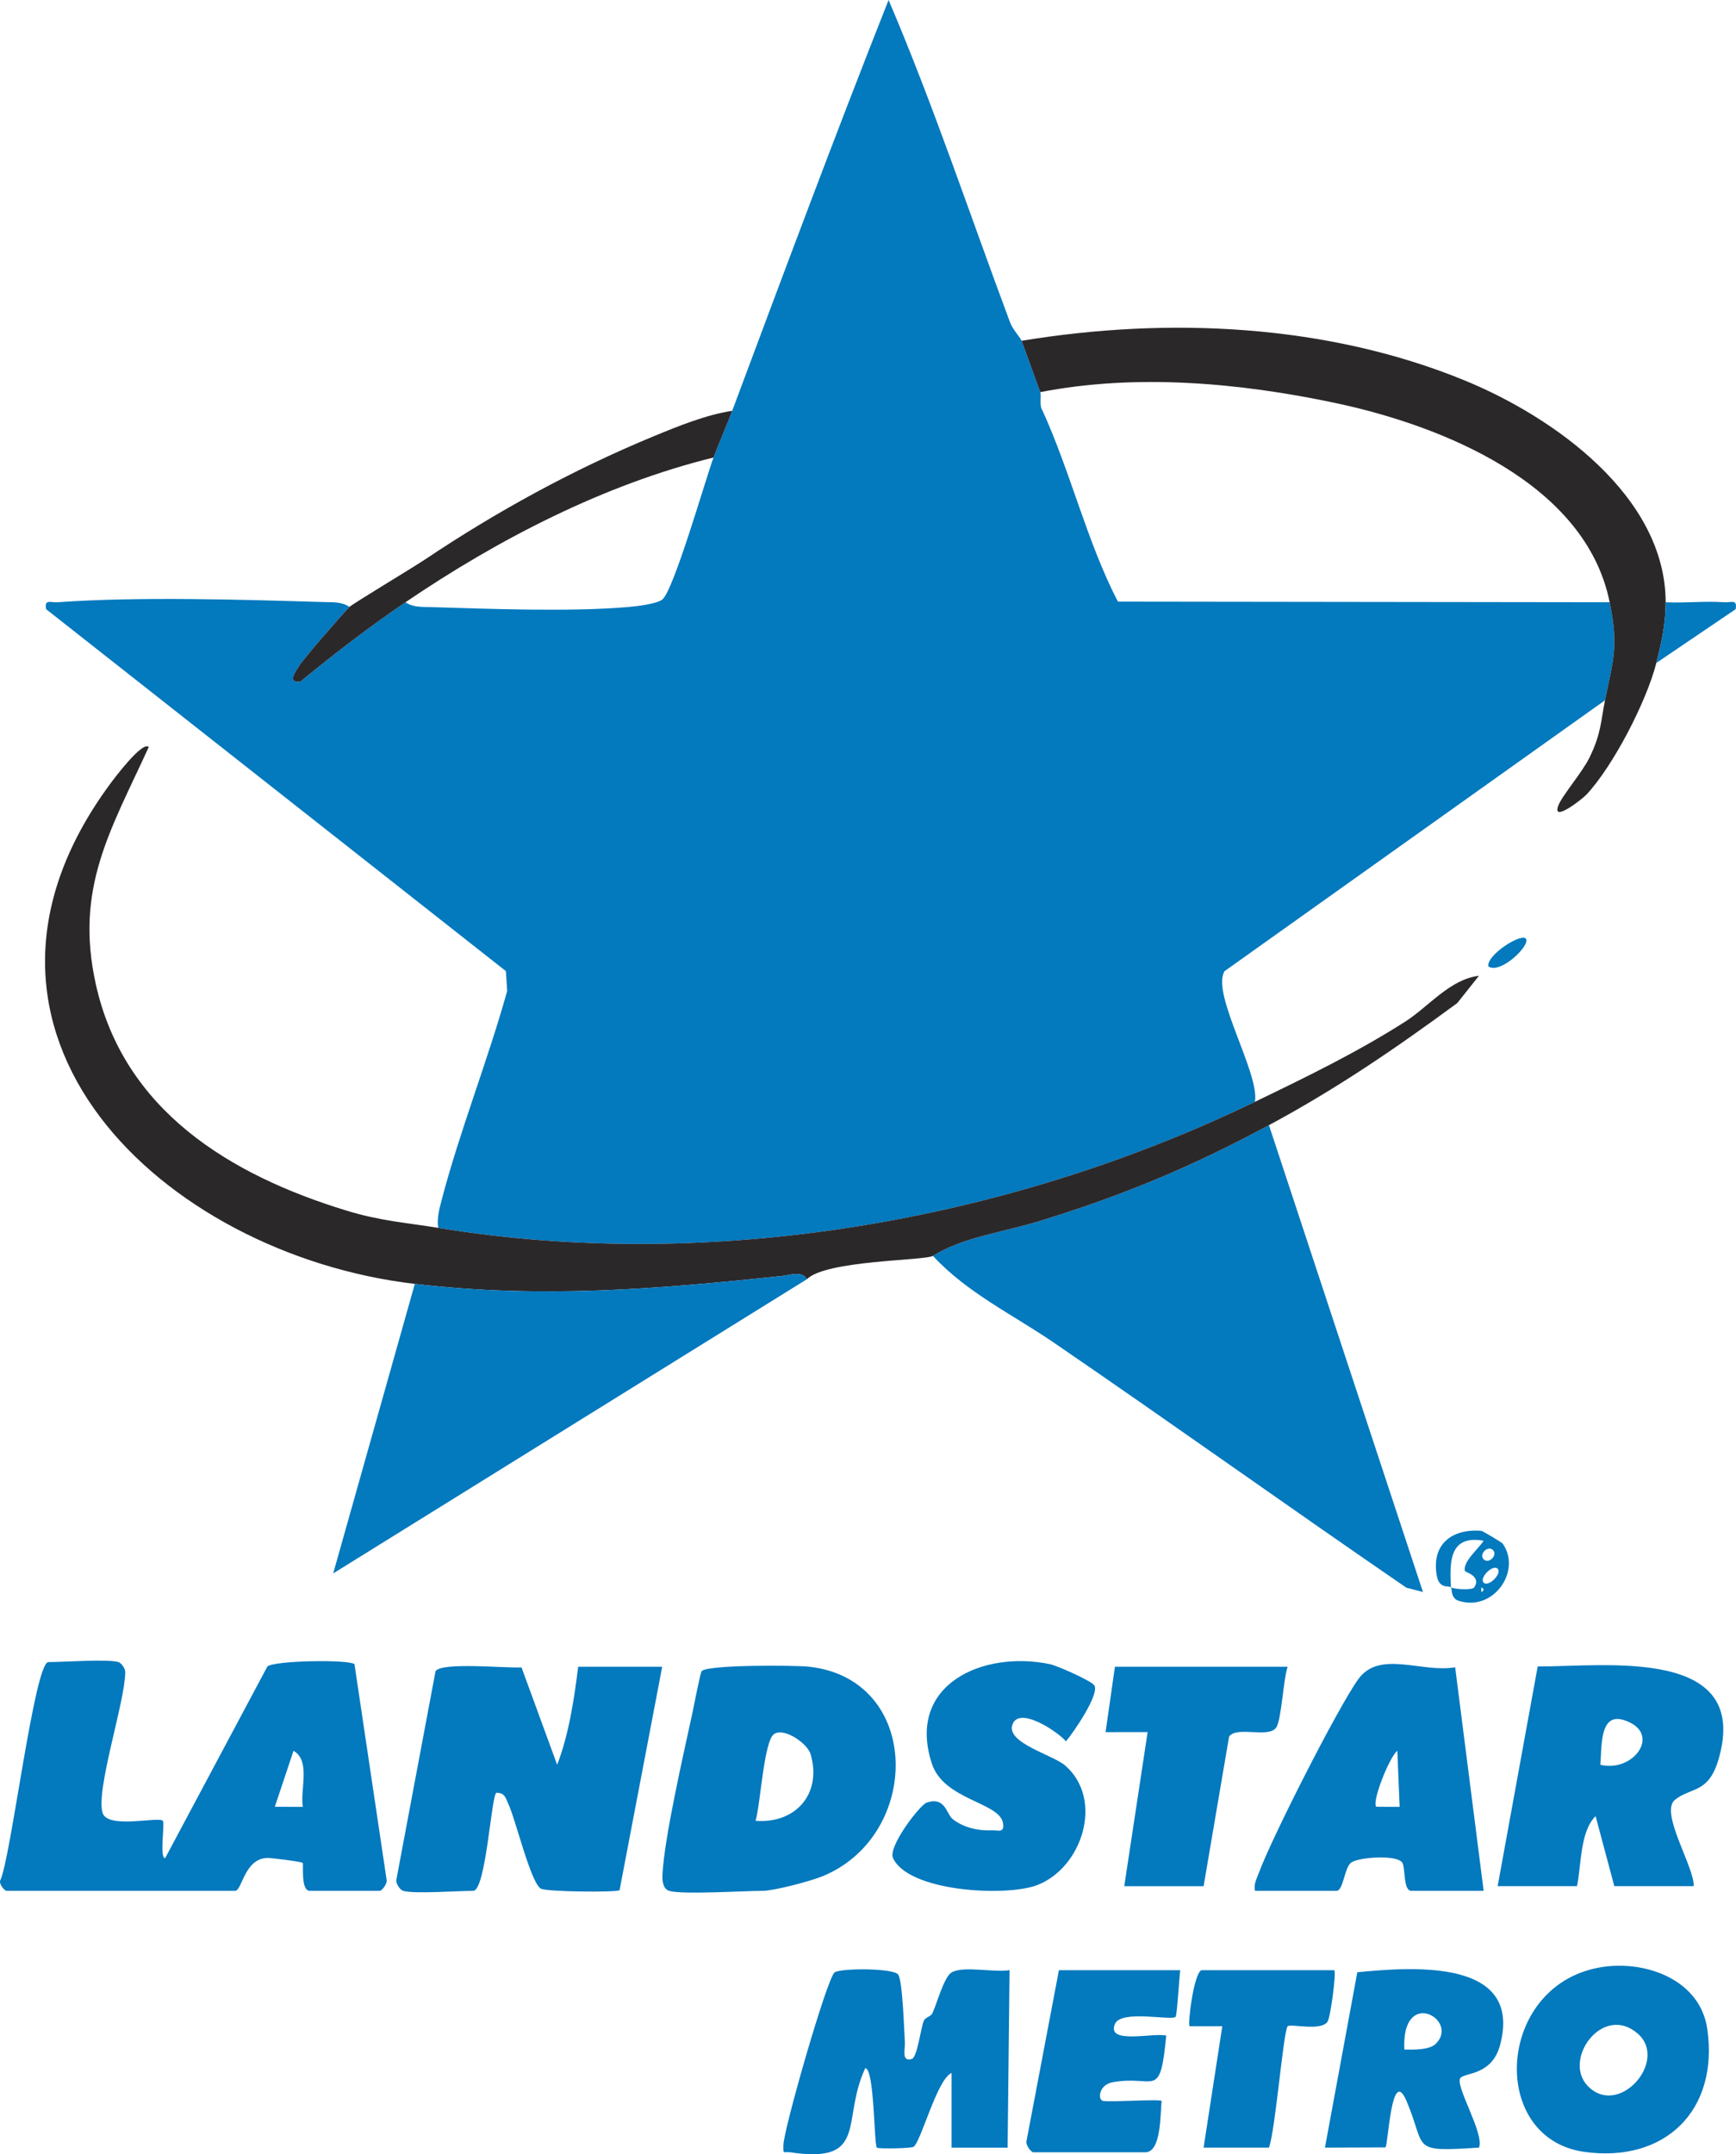
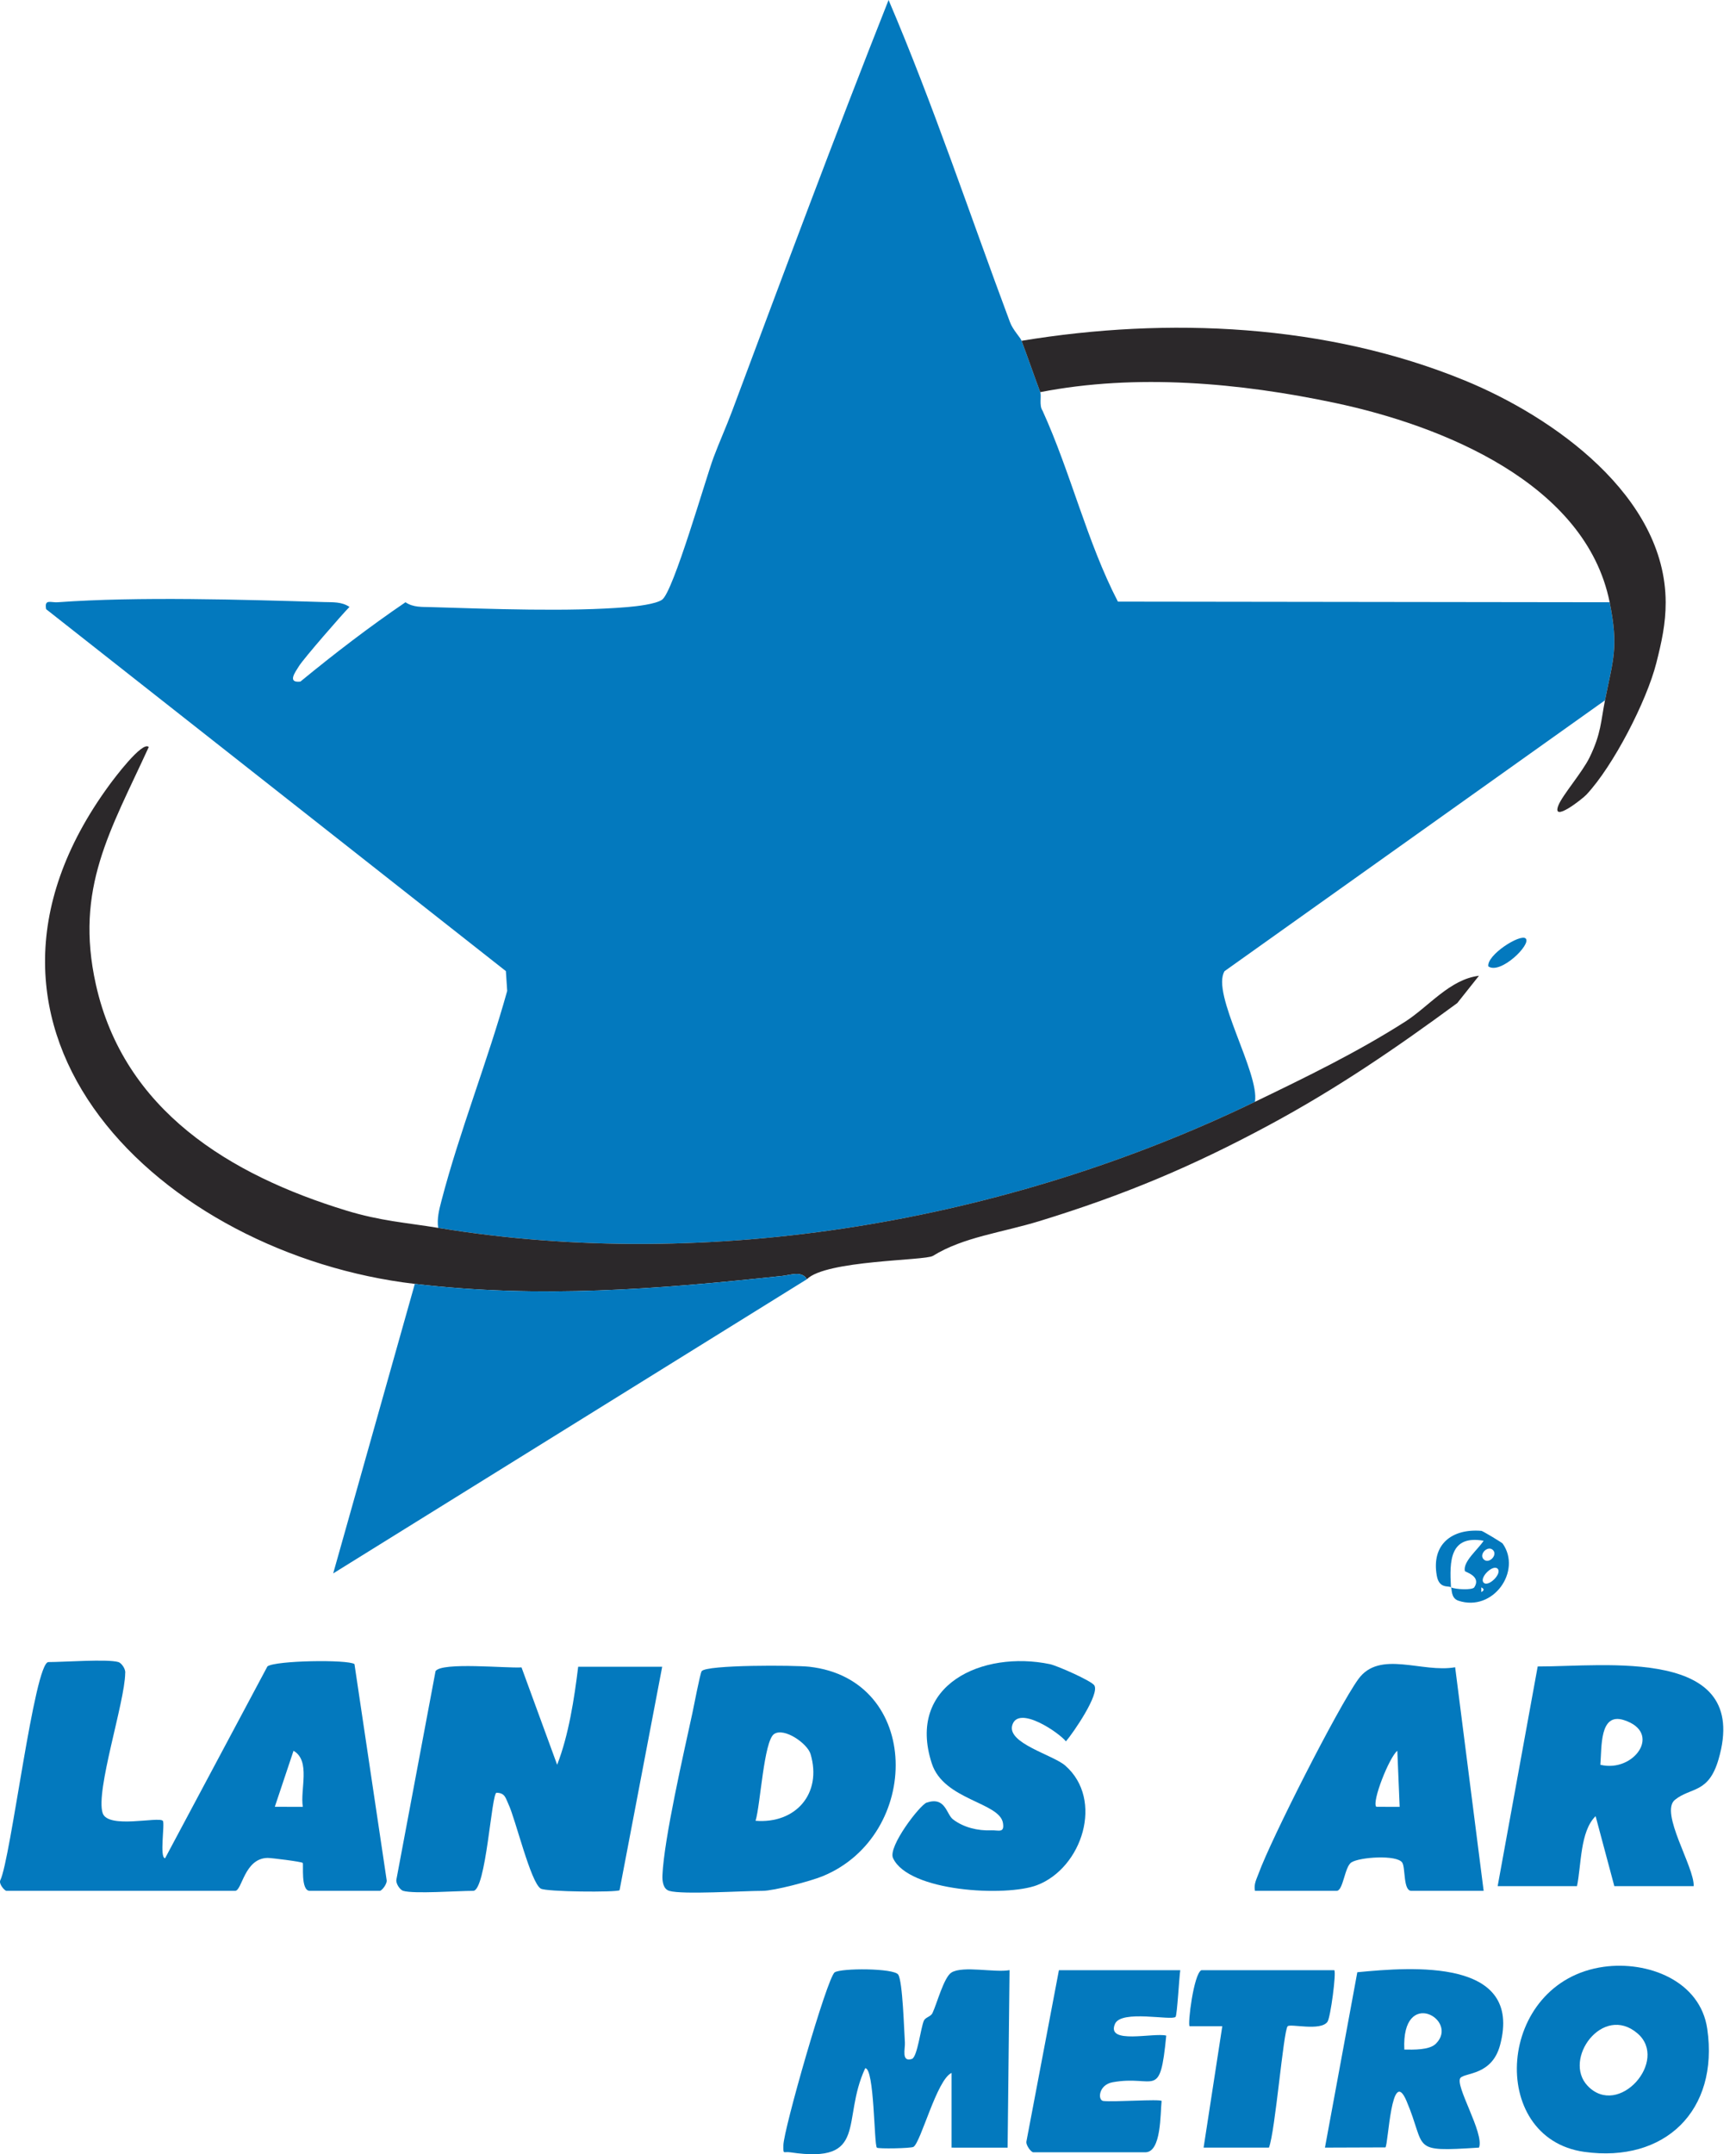
<svg xmlns="http://www.w3.org/2000/svg" id="b" width="609.772" height="756.443" viewBox="0 0 609.772 756.443">
  <defs>
    <style>.d{fill:#2b282a;}.e{fill:#0379be;}</style>
  </defs>
  <g id="c">
    <path class="e" d="M358.831,119.67c2.129,5.686,4.411,12.289,6.558,18.034.498,1.331-.464,4.673.803,6.498,9.936,21.823,15.618,46.11,26.471,67.052l172.735.224c3.2,15.896,1.231,20.016-1.639,34.428l-133.625,95.101c-4.842,7.832,12.362,35.814,10.668,45.889-87.113,42.085-190.966,59.989-286.898,44.264-.458-3.321.325-6.316,1.151-9.487,6.344-24.359,16.312-49.309,23.096-73.721l-.463-6.952L16.207,213.913c-.687-3.709,1.62-2.259,4.059-2.436,28.187-2.046,64.879-.928,93.553-.067,3.117.094,6.202-.153,8.935,1.707-2.371,2.377-16.063,18.087-17.741,20.785-1.351,2.173-4.207,5.967.505,5.432,11.896-9.77,24.187-19.209,36.909-27.857,2.732,1.86,5.817,1.613,8.935,1.707,20.707.622,48.839,1.709,68.995-.01,3.099-.264,9.877-1.006,12.179-2.576,3.963-2.702,15.321-42.521,18.092-49.944,1.96-5.249,4.472-10.815,6.558-16.394,18.003-48.157,35.985-96.448,54.928-144.261,15.772,36.925,28.545,75.408,42.638,113.111,1.059,2.834,3.599,5.283,4.077,6.559Z" />
-     <path class="e" d="M445.72,395.092l54.094,163.932-5.837-1.524c-41.443-28.41-82.337-57.676-123.811-86.035-14.489-9.907-30.426-17.454-42.485-30.469,10.836-6.68,24.003-8.087,37.701-12.301,29.493-9.074,53.274-19.036,80.337-33.602Z" />
    <path class="d" d="M145.706,450.832c-88.319-10.354-171.188-88.133-107.235-175.271,1.425-1.941,11.546-15.519,13.78-13.253-13.431,29.372-26.095,49.548-18.586,83.343,9.846,44.31,47.169,66.928,87.836,79.384,12.212,3.741,21.065,4.266,32.402,6.124,95.932,15.725,199.786-2.18,286.898-44.264,17.825-8.611,35.613-17.22,52.689-28.092,8.338-5.309,15.748-14.93,25.995-16.164l-7.618,9.582c-21.6,15.885-42.266,30.018-66.147,42.871-27.063,14.566-50.845,24.528-80.337,33.602-13.698,4.215-26.865,5.621-37.701,12.301-2.762,1.703-37.556,1.476-44.264,8.197-1.71-3.062-5.89-1.455-8.519-1.174-43.963,4.69-84.922,8.003-129.192,2.813Z" />
    <path class="e" d="M41.603,583.625c1.063.314,2.631,2.502,2.372,3.928-.12,10.125-10.494,41.401-7.911,49.115,1.884,5.627,19.563,1.133,21.122,2.689.817.815-1.259,13.078.811,13.14l35.94-67.36c2.875-2.086,28.267-2.465,30.569-.805l11.284,75.69c.378,1.366-1.68,3.934-2.38,3.934h-24.591c-3.284,0-2.119-9.429-2.488-9.81-.434-.448-11.175-1.773-12.353-1.75-8.194.16-8.948,11.56-11.39,11.56H2.257c-.597,0-2.747-2.389-2.155-3.71,3.688-7.482,12-76.621,16.91-76.621,5.541,0,20.738-1.139,24.591,0ZM106.369,634.456c-1.007-6.047,2.845-16.178-3.268-19.678l-6.572,19.661,9.839.017Z" />
    <path class="e" d="M283.417,449.193l-166.384,103.3,28.673-101.66c44.27,5.19,85.23,1.877,129.192-2.813,2.629-.281,6.809-1.888,8.519,1.174Z" />
    <path class="d" d="M585.07,211.477c.017,7.572-1.451,14.091-3.279,21.312-3.39,13.393-15.143,36.213-24.579,46.267-1.391,1.481-12.307,10.086-9.83,3.762,1.414-3.611,8.434-11.649,10.98-16.898,4.06-8.368,3.914-12.58,5.396-20.016,2.871-14.411,4.839-18.532,1.639-34.428-8.44-41.93-59.177-62.1-96.42-69.981-33.488-7.086-69.872-10.379-103.589-3.793-2.147-5.745-4.428-12.348-6.558-18.034,51.407-8.474,107.201-5.965,155.722,13.957,31.125,12.78,70.432,40.575,70.517,77.85Z" />
    <path class="e" d="M141.608,663.957c-1.072-.317-2.623-2.508-2.379-3.936l13.757-73.215c2.217-3.269,24.916-.964,30.198-1.313l12.516,34.191c4.046-10.372,6.016-23.201,7.386-34.42h29.51l-14.974,78.478c-1.207.777-25.748.592-27.682-.575-3.565-2.152-8.867-24.42-11.345-29.64-1.029-2.167-1.172-3.954-4.182-4.015-1.784-.036-3.674,34.444-8.213,34.444-5.536,0-20.745,1.138-24.591,0Z" />
    <path class="e" d="M235.054,663.957c-2.139-.654-2.459-3.411-2.369-5.485.555-12.838,7.485-42.929,10.504-56.875.577-2.667,2.717-13.973,3.27-14.763,1.622-2.318,32.853-2.128,37.783-1.574,39.722,4.468,39.623,59.225,4.695,73.561-4.251,1.745-17.124,5.137-21.094,5.137-6.859,0-28.212,1.399-32.788,0ZM265.391,639.356c14.043,1.116,23.45-9.498,19.319-23.428-1.104-3.724-9.312-9.471-12.838-7.015-3.579,2.492-4.775,24.918-6.481,30.443Z" />
    <path class="e" d="M594.907,662.317h-27.87l-6.577-24.587c-5.492,5.346-4.981,17.113-6.538,24.587h-27.87l14.066-77.151c23.366.098,75.113-7.177,63.522,32.605-3.528,12.108-9.65,9.689-15.299,14.206-5.518,4.412,6.893,23.674,6.567,30.34ZM562.123,619.689c11.83,2.896,21.93-11.331,8.26-15.699-8.609-2.751-7.719,9.499-8.26,15.699Z" />
    <path class="e" d="M440.802,663.957c-.461-2.39.539-4.034,1.285-6.092,4.346-11.986,27.86-58.344,35.029-68.254,7.476-10.334,22.369-2.088,34.007-4.166l10.01,78.512h-25.411c-2.893,0-2.008-8.157-3.189-9.927-1.88-2.816-14.976-1.937-17.868-.054-2.387,1.554-2.841,9.981-5.174,9.981h-28.69ZM491.632,634.456l-.82-19.673c-2.799,2.173-9.069,17.982-7.389,19.658l8.21.016Z" />
    <path class="e" d="M334.239,727.894c-5.169,2.297-10.76,24.328-13.376,25.963-.851.532-12.419.744-12.86.276-1.028-1.089-.836-27.911-4.093-27.895-8.541,18.332,1.331,33.625-26.282,29.538-2.583-.382-2.474.99-2.464-2.476.015-5.317,15.387-58.964,18.022-60.721,2.315-1.544,20.785-1.491,22.31.778,1.58,2.352,2.064,19.626,2.351,23.896.141,2.102-1.351,6.953,2.441,5.734,1.956-.629,3.133-11.078,4.245-13.486.528-1.145,2.39-1.359,2.988-2.599,1.545-3.203,4.004-12.632,6.699-14.275,4.025-2.453,15.233.128,20.39-.828l-.687,62.335-19.682-.009v-26.231Z" />
    <path class="e" d="M334.738,638.855c3.724,2.853,8.755,4.054,13.402,3.852,2.562-.111,4.728,1.126,4.157-2.537-1.146-7.359-20.771-7.992-24.991-20.922-9.042-27.71,17.867-39.803,41.456-34.898,2.554.531,14.582,5.85,15.611,7.444,1.971,3.056-7.348,16.618-9.962,19.674-2.364-3.011-16.703-12.873-18.848-5.69-1.9,6.362,14.28,10.427,18.583,14.174,13.734,11.962,5.983,35.987-9.921,42.02-10.873,4.125-45.099,2.329-50.553-9.527-1.842-4.005,9.466-18.677,11.812-19.466,6.651-2.235,6.881,4.057,9.255,5.875Z" />
    <path class="e" d="M563.36,690.623c15.28-2.116,33.868,4.784,36.323,21.839,4.115,28.587-14.825,47.084-43.157,43.158-34.276-4.75-30.918-59.77,6.834-64.997ZM557.627,732.395c10.871,11.495,28.662-8.834,17.551-18.38-12.201-10.482-26.376,9.048-17.551,18.38Z" />
-     <path class="e" d="M452.278,585.265c-1.523,4.365-2.143,18.695-4.031,21.38-2.688,3.821-13.844-.677-16.529,3.144l-8.949,52.529h-27.87l8.205-54.106-14.77.01,3.286-22.957h60.659Z" />
    <path class="e" d="M513.004,729.617c-2.199,2.474,8.494,19.553,6.493,24.501-24.579,1.58-18.237.55-25.471-16.405-5.344-12.524-6.362,15.335-7.397,16.331l-21.239.074,11.368-61.581c19.304-1.865,58.28-4.931,50.147,25.569-2.842,10.66-12.241,9.643-13.901,11.511ZM504.328,717.658c8.488-8.366-12.12-20.172-11.057,2.03,3.126.039,8.758.237,11.057-2.03Z" />
    <path class="e" d="M414.571,691.827c-.38,2.398-1.086,15.785-1.655,16.38-1.378,1.442-19.094-2.63-21.285,2.486-3.146,7.344,13.555,2.966,18.015,4.095-2.231,23.013-3.857,13.661-18.849,16.386-4.974.904-5.282,6.32-3.267,6.567,3.566.437,19.77-.738,20.488-.008-.498,4.406-.03,18.031-5.744,18.031h-39.346c-.708,0-2.743-2.564-2.373-3.928l11.389-60.009h42.625Z" />
    <path class="e" d="M468.672,691.827c.751.757-1.301,16.543-2.391,18.102-2.383,3.405-13.034.587-13.991,1.582-1.495,1.553-4.364,36.995-6.57,42.614h-22.952l6.565-42.63-11.489.003c-.72-.731,1.412-18.188,4.104-19.671h46.723Z" />
-     <path class="d" d="M257.187,144.261c-2.086,5.579-4.598,11.145-6.558,16.394-38.372,9.424-75.692,28.721-108.202,50.822-12.721,8.648-25.013,18.087-36.909,27.857-4.712.535-1.856-3.259-.505-5.432,1.678-2.699,15.37-18.408,17.741-20.785,1.125-1.128,22.173-13.73,26.687-16.757,25.025-16.782,52.005-31.512,79.897-43.059,8.531-3.532,18.716-7.691,27.847-9.04Z" />
    <path class="e" d="M509.657,557.395c-.737-.734-4.118.687-4.977-4.076-1.988-11.017,5.299-16.638,15.681-15.768.433.036,7.202,4.103,7.452,4.457,6.793,9.629-3.303,24.115-15.529,20.074-2.808-.928-2.196-4.258-2.628-4.688,1.6.731,7.504,1.031,8.192-.021,2.579-3.942-3.229-5.359-3.308-5.708-.758-3.346,4.71-7.655,6.584-10.647-11.923-2.086-12.007,7.155-11.468,16.377ZM524.403,544.288c-1.788-1.788-5.05,1.474-3.262,3.262,1.788,1.788,5.05-1.474,3.262-3.262ZM526.043,550.845c-1.647-1.669-6.58,3.201-4.902,4.902,1.647,1.669,6.58-3.201,4.902-4.902ZM520.313,557.395v1.639c1.065-.546,1.065-1.093,0-1.639Z" />
-     <path class="e" d="M585.07,211.477c6.779.344,13.744-.49,20.517-0,2.442.177,4.744-1.273,4.063,2.44l-27.859,18.873c1.828-7.221,3.296-13.741,3.279-21.312Z" />
    <path class="e" d="M535.88,329.524c2.198,1.974-8.819,12.792-13.099,9.819-.66-3.978,11.199-11.526,13.099-9.819Z" />
  </g>
</svg>